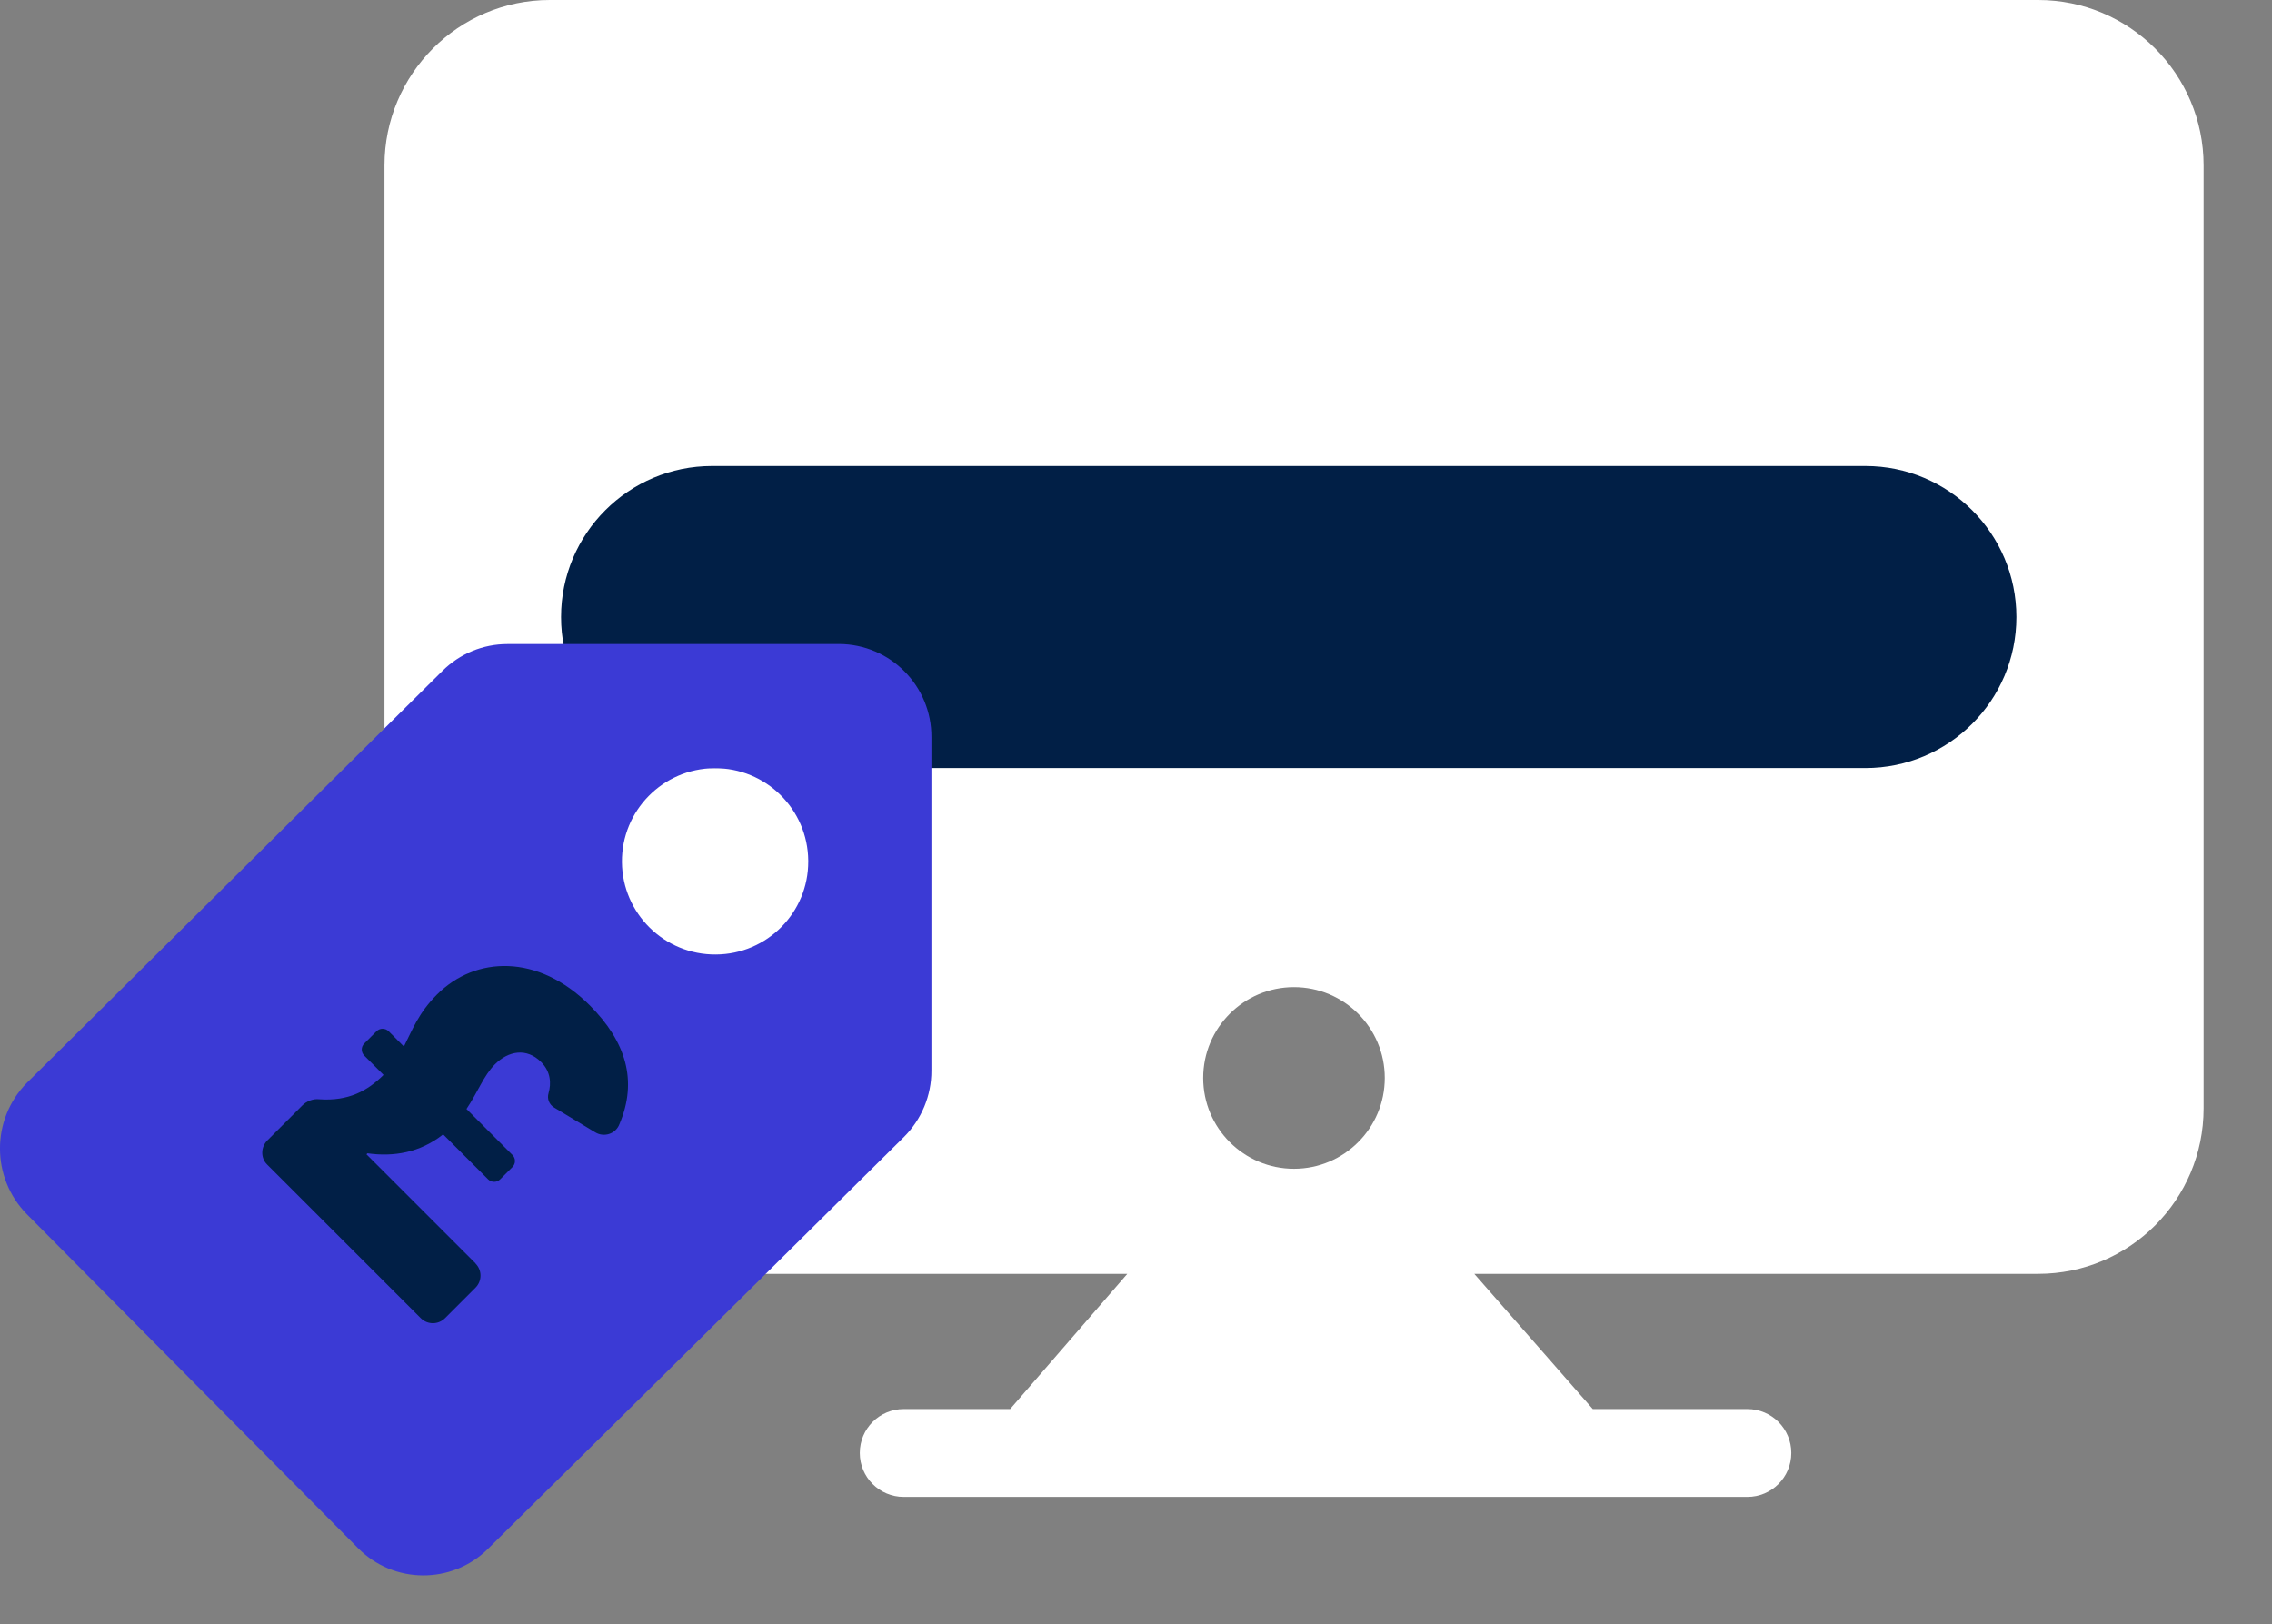
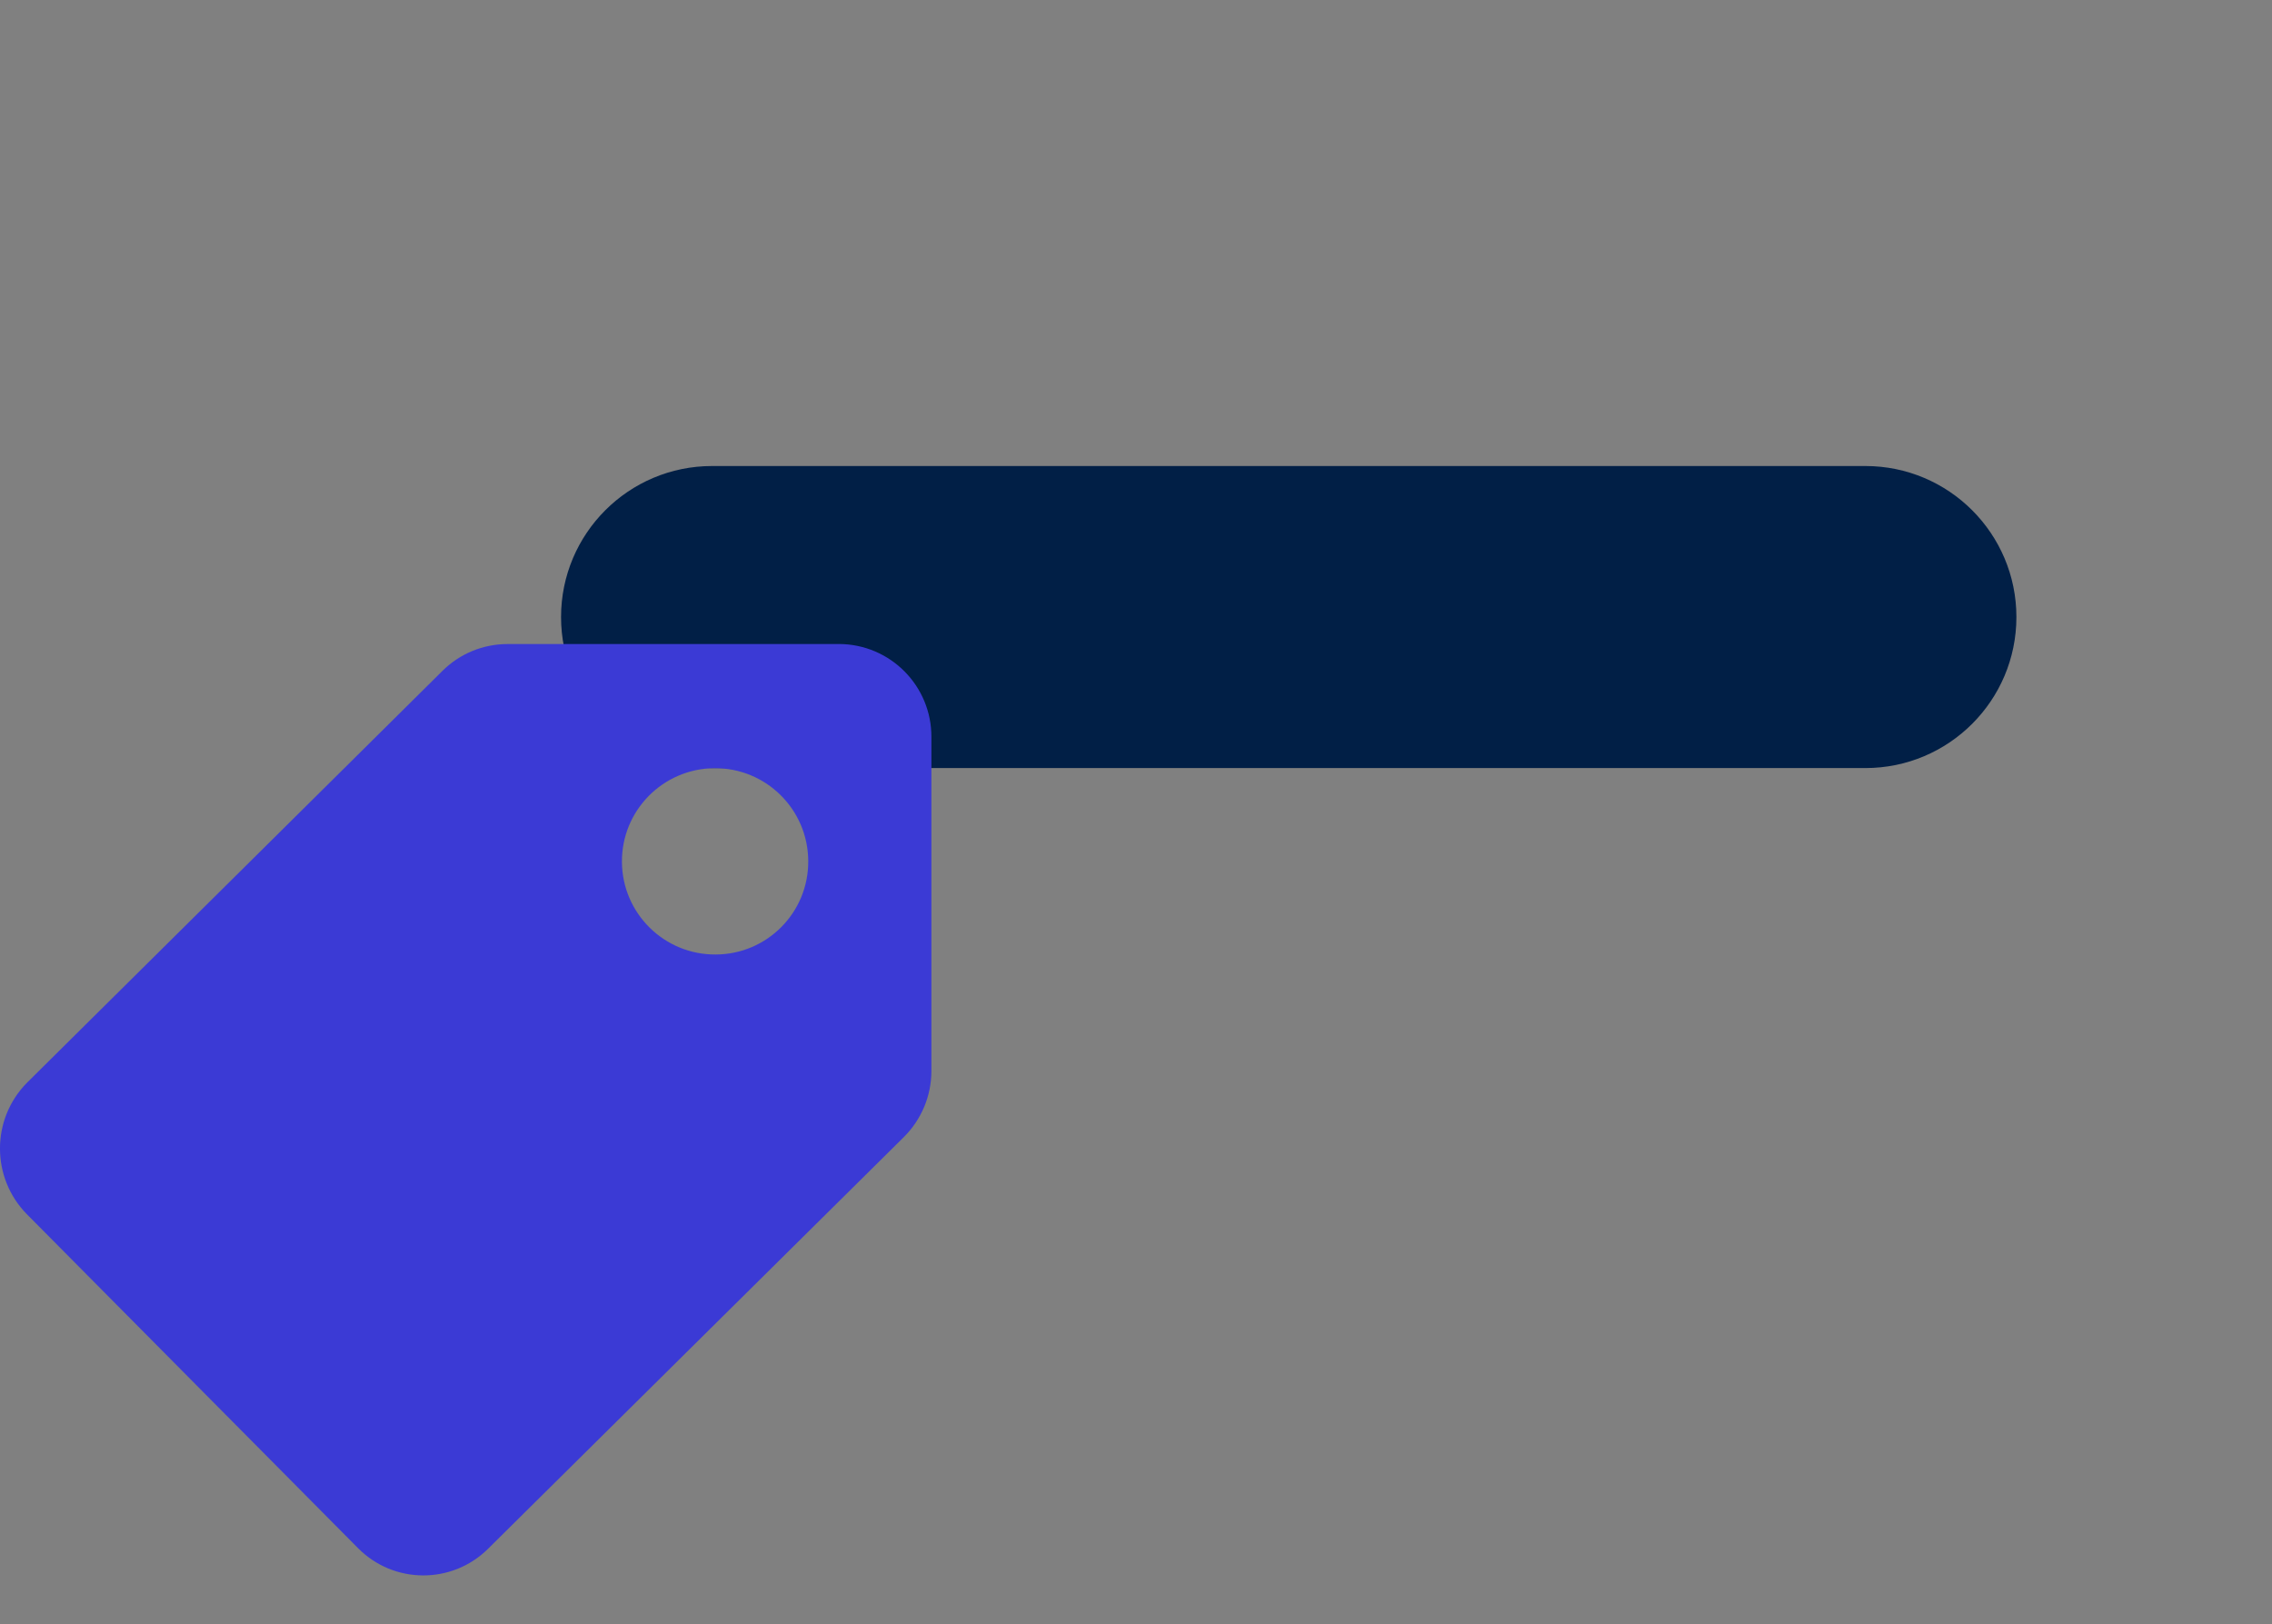
<svg xmlns="http://www.w3.org/2000/svg" id="Layer_1" version="1.1" viewBox="0 0 55.948 40">
  <rect x="0" y="0" width="55.948" height="40" fill="#808080" stroke="none" />
  <defs>
    <style>
      .st0 {
        fill: #011f46;
      }

      .st1 {
        isolation: isolate;
      }

      .st2 {
        fill: #3b3ad5;
      }

      .st3 {
        fill: #fff;
      }
    </style>
  </defs>
  <g id="Group_35864">
-     <path id="Path_47360" class="st3" d="M50.189,0H13.539c-2.249.001-4.071,1.825-4.071,4.074v23.221c0,2.25,1.824,4.074,4.074,4.074h14.218l-2.885,3.329h-2.621c-.598,0-1.082.484-1.082,1.082s.484,1.082,1.082,1.082h20.775c.598,0,1.082-.484,1.082-1.082s-.484-1.082-1.082-1.082h-3.807l-2.918-3.329h13.886c2.25,0,4.074-1.824,4.074-4.074h0V4.074c0-2.25-1.824-4.074-4.074-4.074h0M31.864,24.309c1.235,0,2.236,1.001,2.236,2.236s-1.001,2.236-2.236,2.236-2.236-1.001-2.236-2.236h0c0-1.235,1.001-2.236,2.236-2.236" />
    <path id="Rectangle_8732" class="st0" d="M17.535,11.476h28.4c2.054,0,3.719,1.665,3.719,3.719h0c0,2.054-1.665,3.719-3.719,3.719h-28.4c-2.054,0-3.719-1.665-3.719-3.719h0c0-2.054,1.665-3.719,3.719-3.719Z" />
  </g>
  <g id="Group_14227">
    <path id="Path_21287" class="st2" d="M20.662,15.86h-8.168c-.598,0-1.171.237-1.595.657L.661,26.666c-.882.897-.882,2.336,0,3.234l8.155,8.223c.878.889,2.311.897,3.2.019.006-.006.012-.012.019-.019l10.221-10.121c.436-.433.682-1.022.68-1.637v-8.212c.006-1.261-1.011-2.288-2.272-2.294h-.003M17.628,23.505c-1.267.01-2.302-1.008-2.313-2.275s1.008-2.302,2.275-2.313,2.302,1.008,2.313,2.275v.019c.005,1.262-1.014,2.288-2.275,2.294" />
  </g>
  <g id="_">
    <g class="st1">
-       <path class="st0" d="M11.708,31.113c.166.166.166.432,0,.598l-.749.749c-.166.166-.432.166-.598,0l-3.785-3.785c-.158-.158-.158-.425.007-.591l.865-.865c.108-.108.266-.166.417-.149.715.05,1.189-.209,1.58-.6l-.474-.474c-.083-.083-.084-.216,0-.3l.3-.3c.083-.083.216-.083.3,0l.375.375c.208-.408.358-.824.815-1.281.948-.948,2.486-1.007,3.76.266.889.889,1.189,1.854.732,2.927-.091.241-.382.333-.598.199l-1.006-.607c-.125-.074-.183-.216-.141-.357.067-.233.058-.524-.183-.765-.358-.358-.807-.275-1.139.058-.275.275-.424.69-.699,1.098l1.131,1.131c.084.084.084.216,0,.3l-.3.3c-.083.083-.216.083-.3,0l-1.106-1.106c-.565.45-1.223.558-1.863.466l-.025.025,2.687,2.687h0Z" />
-     </g>
+       </g>
  </g>
</svg>